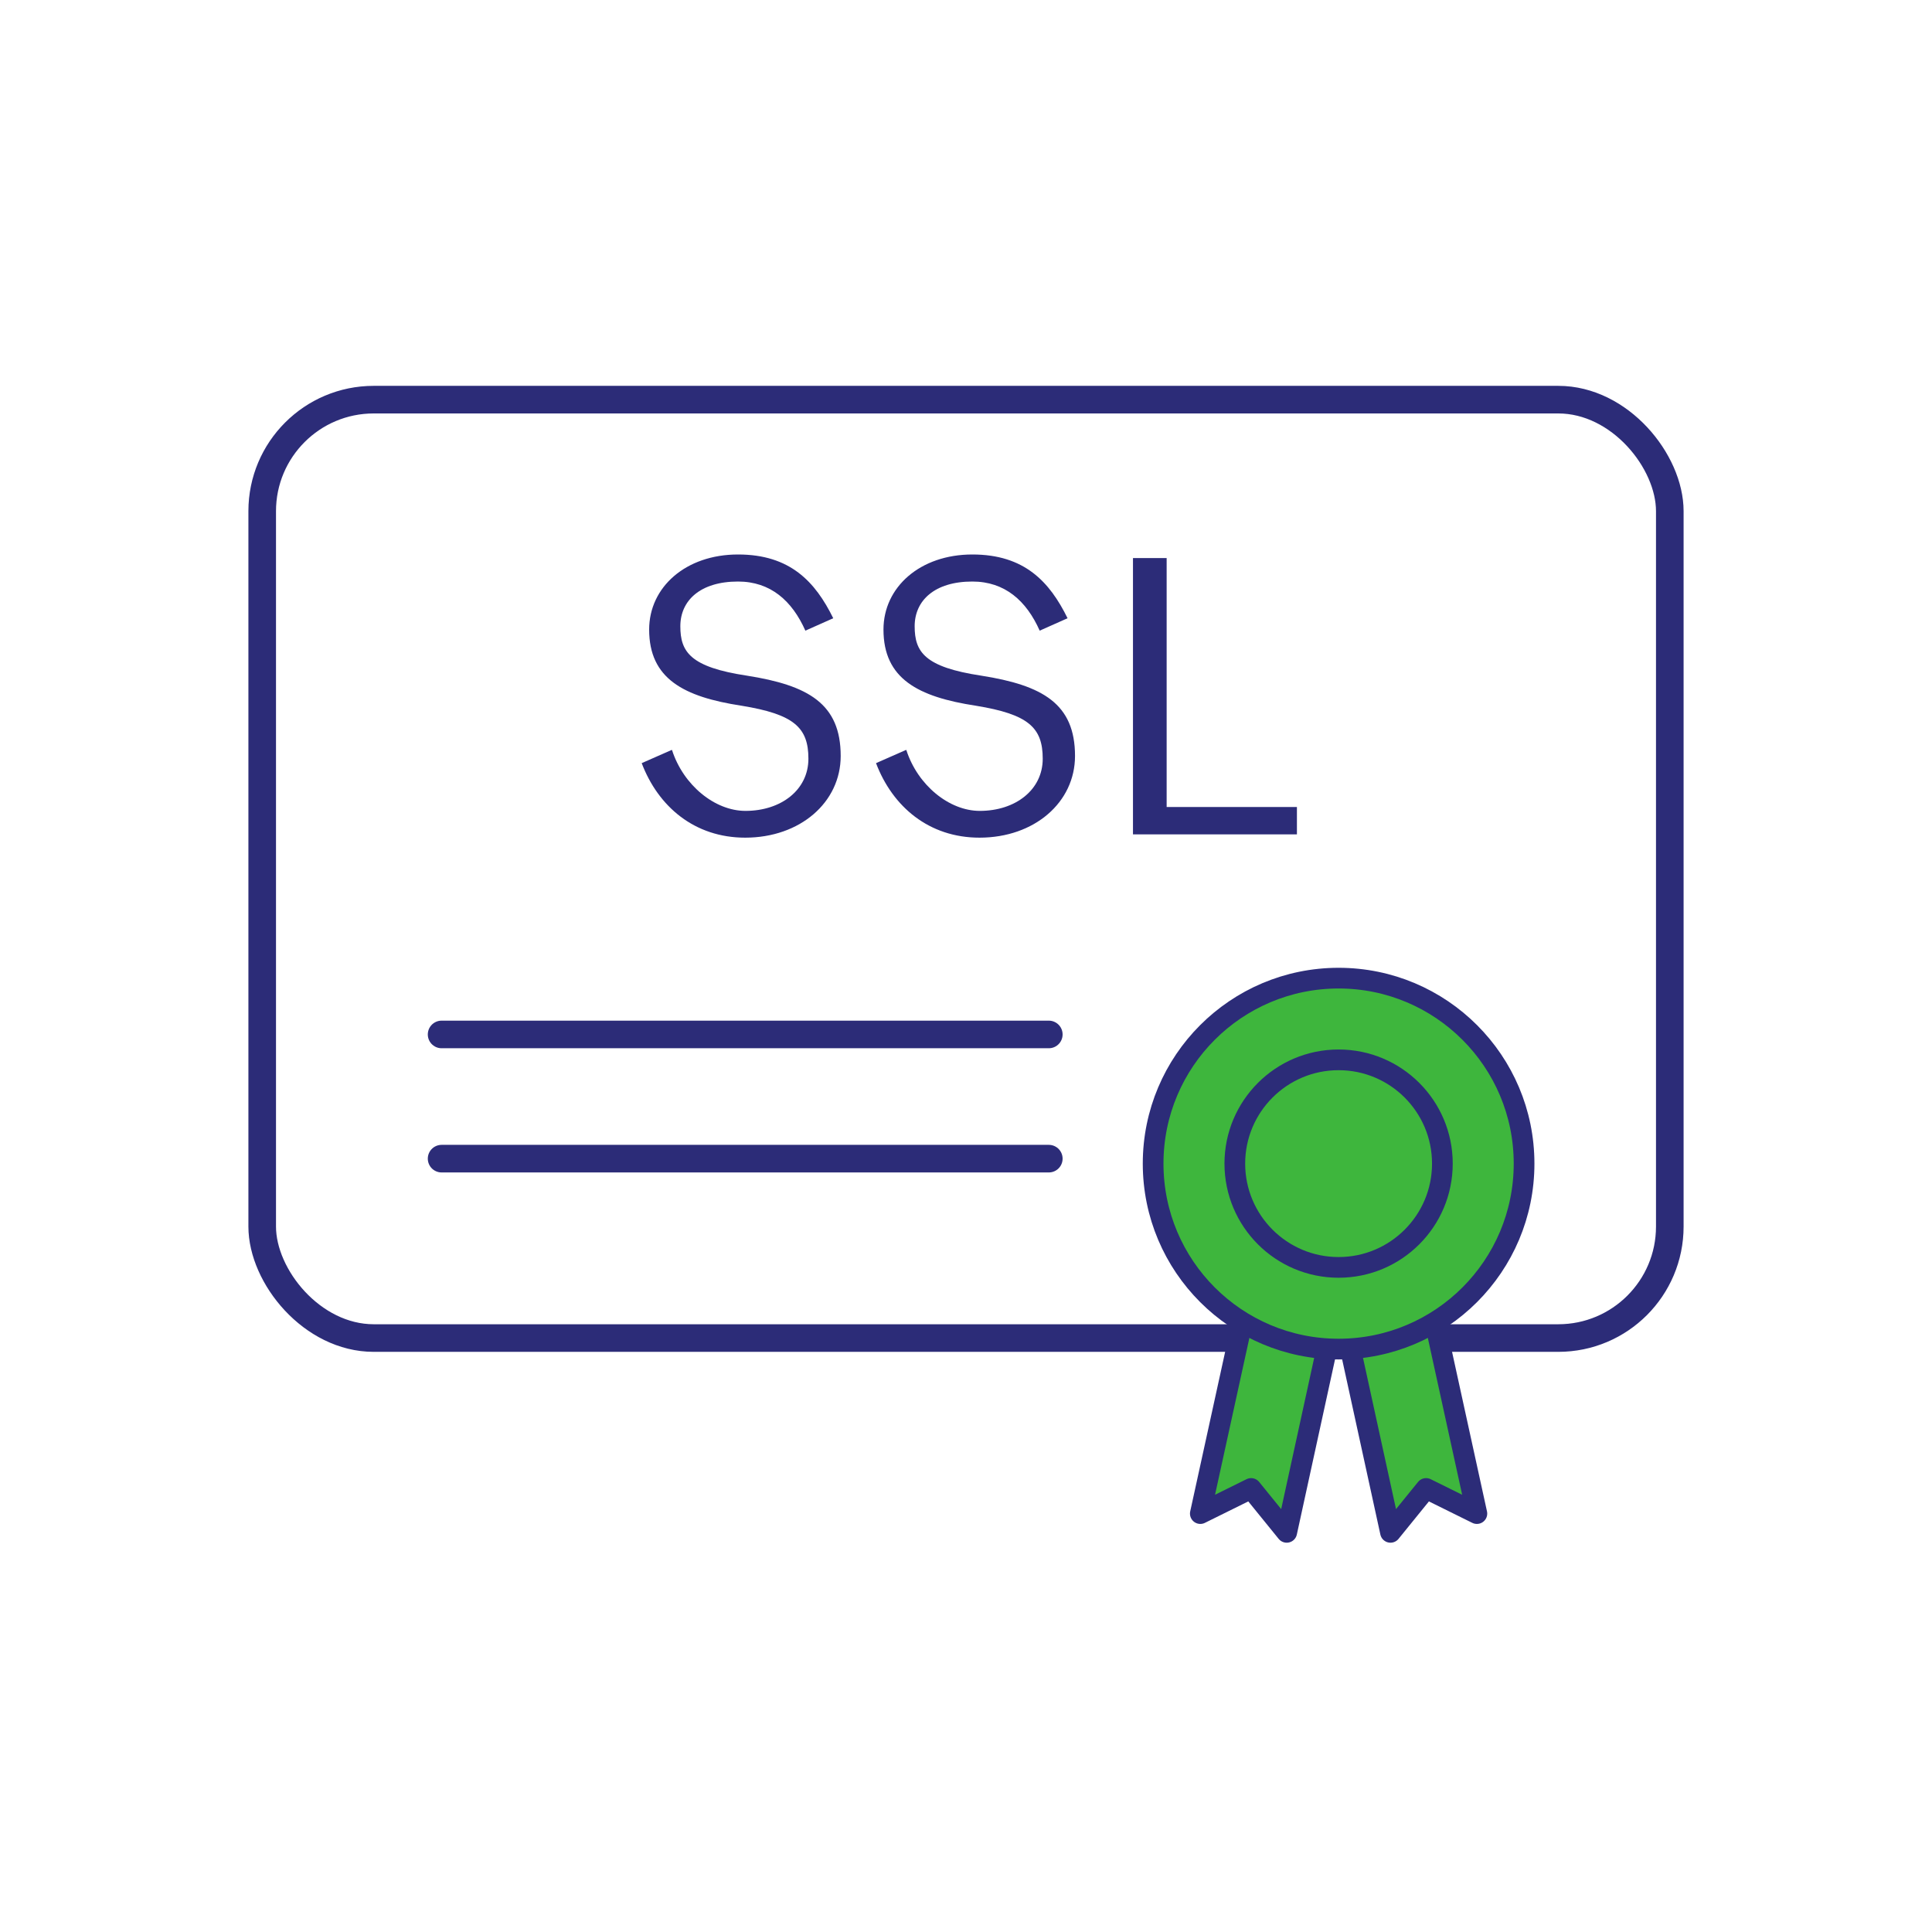
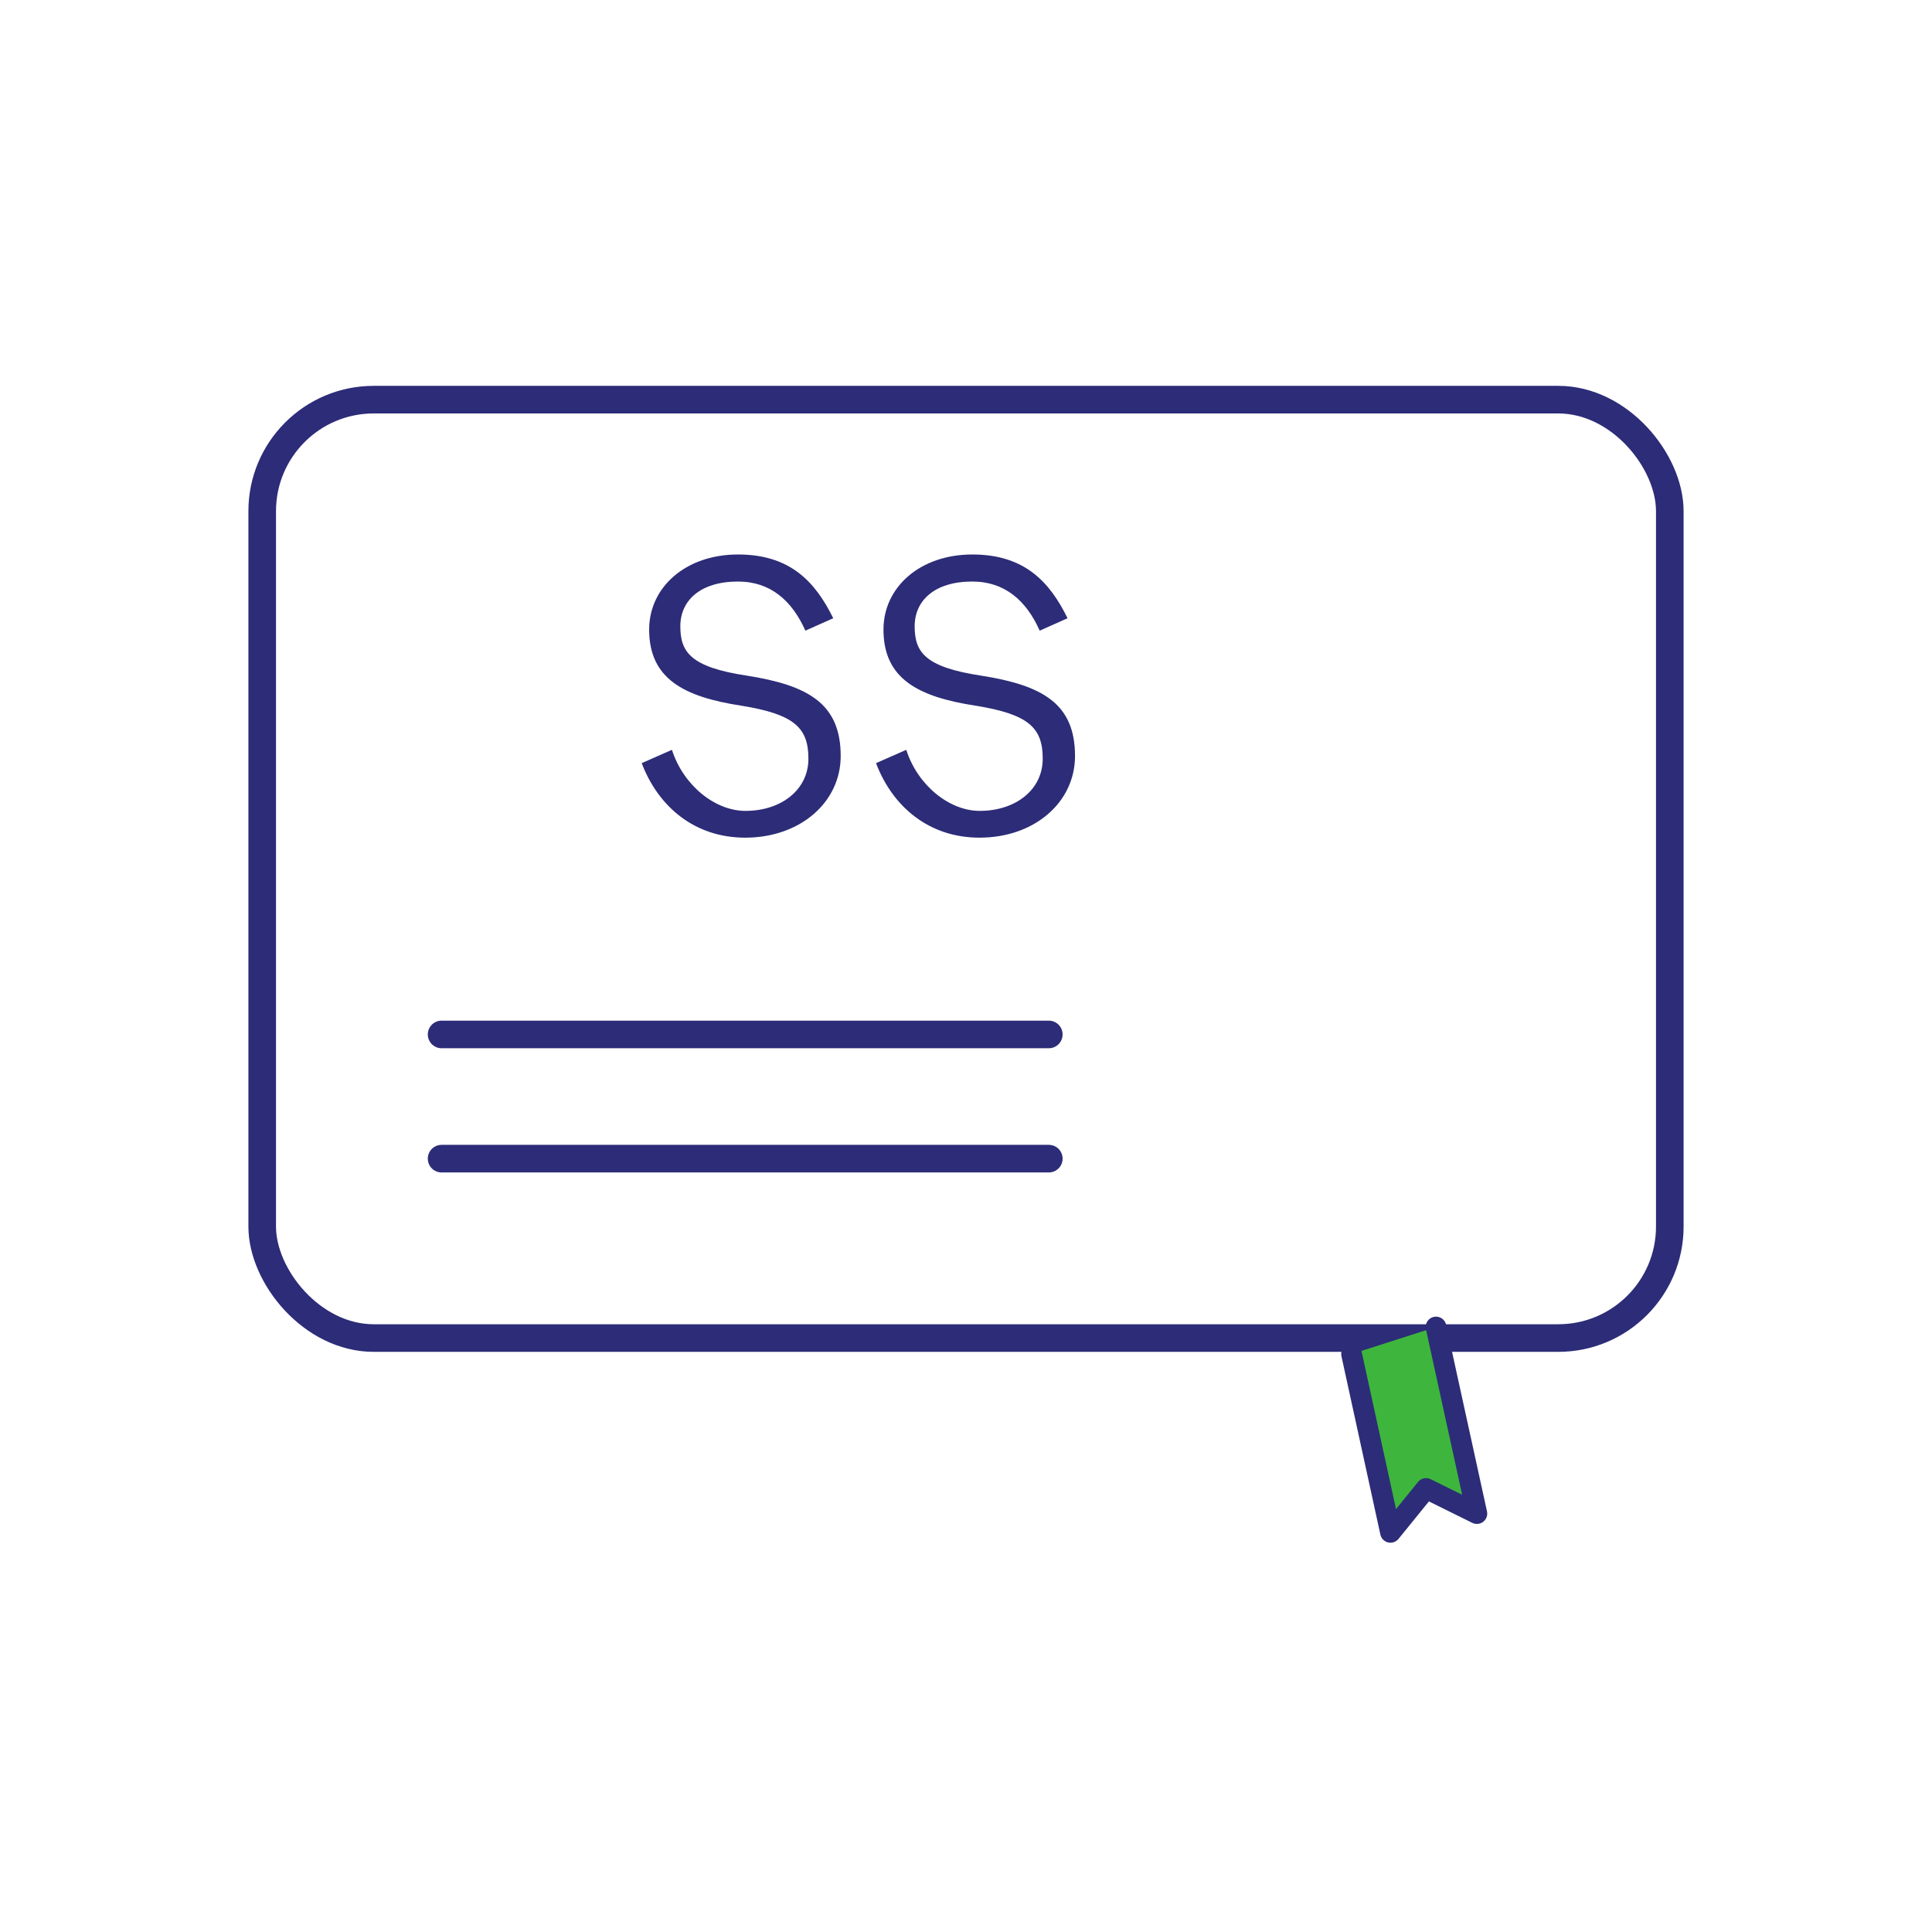
<svg xmlns="http://www.w3.org/2000/svg" id="a" viewBox="0 0 70 70">
  <defs>
    <style>.b{fill:none;}.b,.c{stroke:#2c2c78;stroke-linecap:round;stroke-linejoin:round;}.d{fill:#2c2c78;}.c{fill:#3eb63d;stroke-width:.75px;}</style>
  </defs>
  <g>
    <rect class="b" x="9.5" y="14.48" width="51" height="34" rx="4.04" ry="4.04" />
    <g>
      <line class="b" x1="16" y1="37.48" x2="38" y2="37.48" />
      <line class="b" x1="16" y1="41.98" x2="38" y2="41.98" />
    </g>
    <g>
-       <polyline class="c" points="48.04 49.01 46.62 55.52 45.33 53.93 43.49 54.84 44.97 48.08" />
      <polyline class="c" points="48.97 49.06 50.38 55.52 51.67 53.93 53.51 54.84 52.03 48.08" />
-       <circle class="c" cx="48.5" cy="42.16" r="6.72" />
-       <circle class="c" cx="48.5" cy="42.16" r="3.76" />
    </g>
  </g>
  <g>
-     <path class="d" d="M24.35,27.18c.41,1.27,1.55,2.2,2.66,2.2,1.29,0,2.28-.76,2.28-1.89s-.52-1.61-2.42-1.92c-2.1-.32-3.35-.98-3.35-2.76,0-1.54,1.33-2.72,3.22-2.72s2.8,.99,3.45,2.31l-1.01,.45c-.48-1.08-1.26-1.78-2.44-1.78-1.37,0-2.09,.69-2.09,1.62s.36,1.48,2.41,1.79c2.23,.35,3.4,1.02,3.4,2.91,0,1.68-1.47,2.96-3.46,2.96-1.83,0-3.15-1.12-3.75-2.7l1.09-.48Z" />
+     <path class="d" d="M24.35,27.18c.41,1.27,1.55,2.2,2.66,2.2,1.29,0,2.28-.76,2.28-1.89s-.52-1.61-2.42-1.92c-2.1-.32-3.35-.98-3.35-2.76,0-1.54,1.33-2.72,3.22-2.72s2.8,.99,3.45,2.31l-1.01,.45c-.48-1.08-1.26-1.78-2.44-1.78-1.37,0-2.09,.69-2.09,1.62s.36,1.48,2.41,1.79c2.23,.35,3.4,1.02,3.4,2.91,0,1.68-1.47,2.96-3.46,2.96-1.83,0-3.15-1.12-3.75-2.7l1.09-.48" />
    <path class="d" d="M32.84,27.18c.41,1.27,1.55,2.2,2.66,2.2,1.29,0,2.28-.76,2.28-1.89s-.52-1.61-2.42-1.92c-2.1-.32-3.35-.98-3.35-2.76,0-1.54,1.33-2.72,3.22-2.72s2.8,.99,3.45,2.31l-1.01,.45c-.48-1.08-1.26-1.78-2.44-1.78-1.37,0-2.09,.69-2.09,1.62s.36,1.48,2.41,1.79c2.23,.35,3.4,1.02,3.4,2.91,0,1.68-1.47,2.96-3.46,2.96-1.83,0-3.15-1.12-3.75-2.7l1.09-.48Z" />
-     <path class="d" d="M41.05,20.22h1.22v9.02h4.72v.99h-5.94v-10.02Z" />
  </g>
</svg>